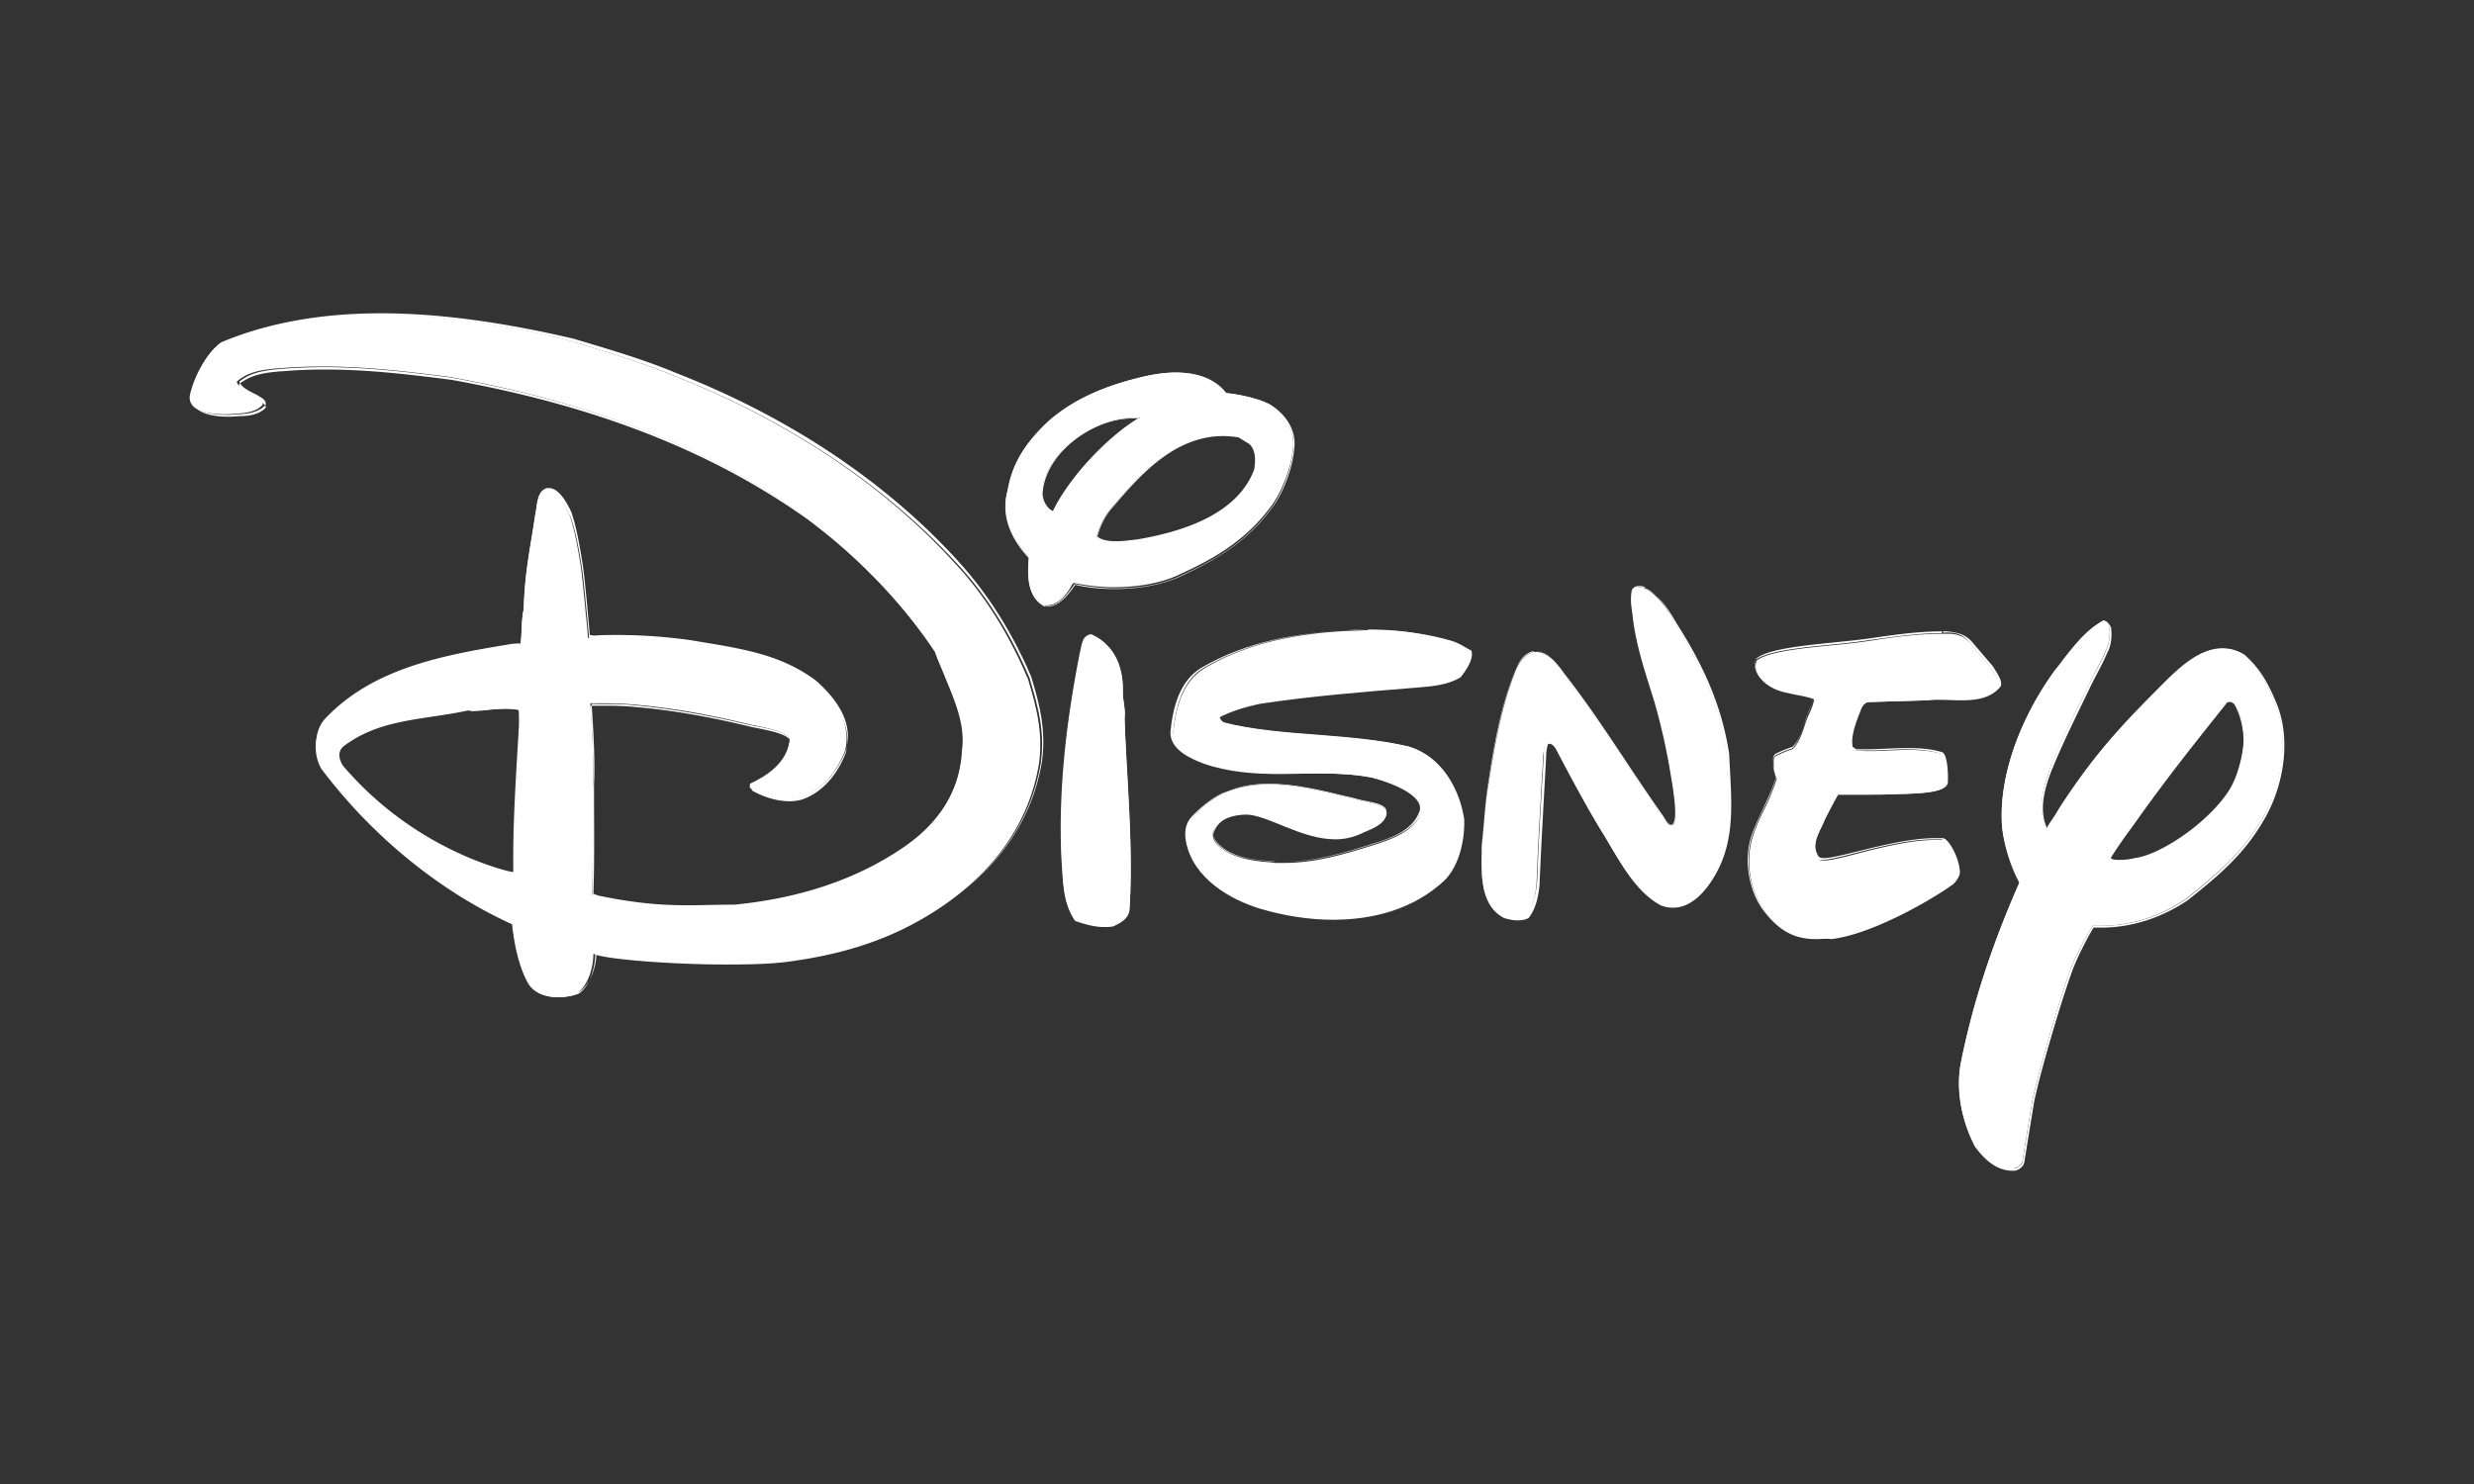
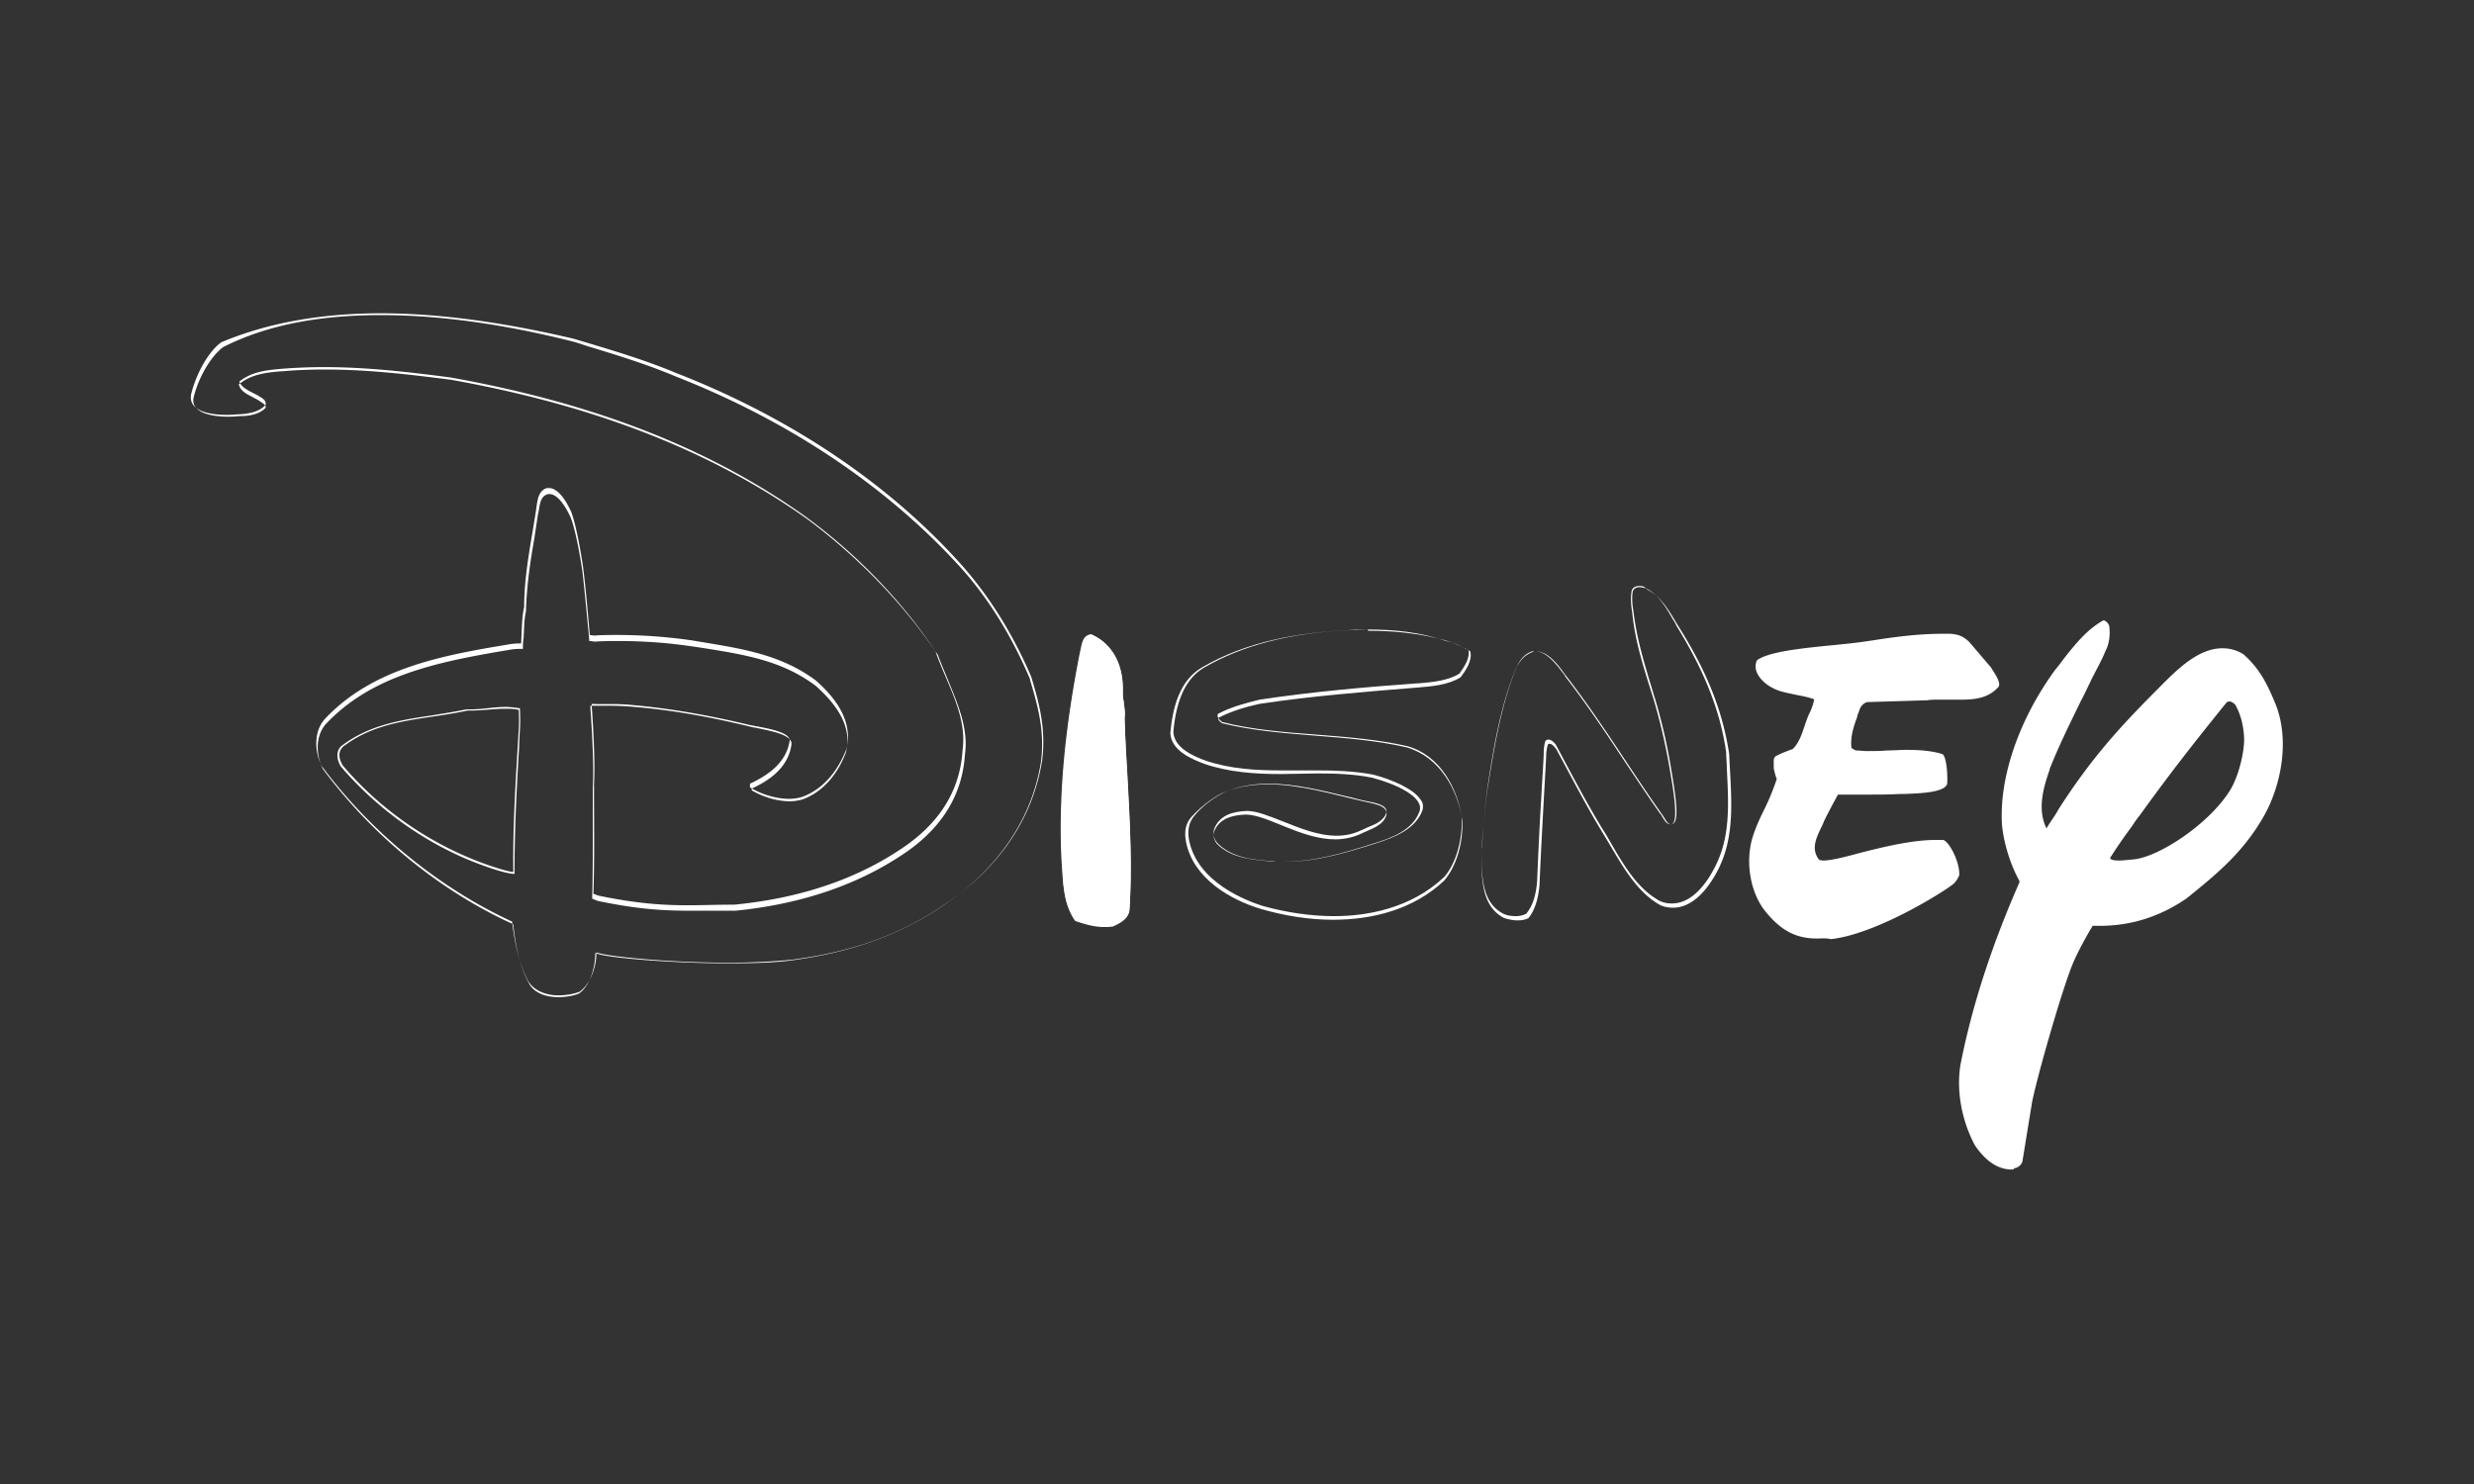
<svg xmlns="http://www.w3.org/2000/svg" viewBox="0 0 300 180" fill="currentColor">
  <rect x="0" y="0" width="300" height="180" fill="#333333" stroke="none" />
  <g fill="#fff" clip-path="url(#clip0_916_371)">
-     <path d="M126.946 73.424h-.366c-1.971-1.026-1.971-3.52-1.825-5.794v-.073c-1.68-1.834-3.505-4.767-2.556-8.141.511-3.154 2.118-5.72 5.039-8.434 3.067-2.64 6.791-4.254 11.976-5.428 1.168-.22 2.264-.367 3.286-.367 2.775 0 4.82.807 6.061 2.494h.073c1.607.147 4.017.66 5.258 1.394.95.586 3.14 2.273 2.921 5.134-.219 2.787-1.679 6.014-2.848 7.407-3.067 4.108-7.083 6.308-10.954 8.068-2.117 1.027-4.965 1.54-7.959 1.54-1.68 0-3.36-.22-4.82-.513h-.073l-.219.293c-.438.88-1.534 2.42-2.994 2.42Zm21.396-20.609c-6.061 0-10.296 4.987-13.437 8.581a9.461 9.461 0 0 0-1.898 3.594v.147c.365.44 1.168.66 2.337.66.73 0 1.533-.073 2.556-.22 7.74-1.32 12.56-4.18 14.24-8.508.146-.88.365-2.42-.585-3.227l-1.314-.807c-.657-.22-1.314-.22-1.899-.22Zm-11.027-2.127c-4.6 0-10.515 4.034-10.954 9.021-.073.954.512 2.054 1.315 2.347h.073v-.073c1.826-3.96 6.353-8.801 10.297-11.148l.219-.147h-.95Z" />
-     <path d="M142.573 45.334c2.775 0 4.747.807 5.988 2.494l.073.073h.073c1.607.147 4.017.66 5.258 1.394.95.586 3.141 2.2 2.848 5.06-.219 2.787-1.606 6.014-2.775 7.408-2.994 4.107-7.01 6.307-10.881 8.068-2.117 1.026-4.965 1.54-7.886 1.54-1.68 0-3.36-.22-4.82-.513h-.146l-.073.073-.146.22c-.584.807-1.68 2.347-3.067 2.347h-.292c-1.899-1.027-1.972-3.447-1.753-5.648v-.073l-.073-.073c-1.68-1.834-3.505-4.694-2.483-8.068.511-3.08 2.045-5.647 5.039-8.361 3.067-2.64 6.791-4.254 11.903-5.354 1.096-.44 2.191-.587 3.213-.587Zm-14.751 16.942.073-.146c1.826-3.96 6.353-8.802 10.224-11.075l.511-.294-.584-.073h-.731c-5.769 0-10.661 4.914-11.027 9.095-.146.953.512 2.2 1.315 2.493h.219Zm7.522 3.594c.73 0 1.533-.073 2.629-.22 7.813-1.32 12.633-4.18 14.313-8.581.146-.88.365-2.494-.657-3.374l-1.315-.806c-.657-.074-1.241-.147-1.899-.147-6.134 0-10.369 4.987-13.509 8.654a9.235 9.235 0 0 0-1.899 3.667v.074l.073.073c.292.44 1.095.66 2.264.66Zm7.229-20.683c-1.095 0-2.191.147-3.286.367-4.455.954-8.471 2.494-11.976 5.428-2.556 2.273-4.455 4.913-5.112 8.507-.949 3.227.584 6.088 2.556 8.215-.219 2.273-.146 4.767 1.899 5.867h.365c1.606 0 2.848-1.907 3.359-2.64 1.533.367 3.14.513 4.82.513 2.848 0 5.769-.513 7.959-1.54 4.455-2.054 8.179-4.327 10.954-8.141 1.242-1.467 2.629-4.694 2.848-7.481.22-2.274-1.168-4.107-2.921-5.207-1.314-.734-3.797-1.247-5.331-1.394-1.387-1.833-3.724-2.493-6.134-2.493Zm-14.897 16.796c-.73-.293-1.315-1.393-1.242-2.274.439-4.914 6.208-8.948 10.808-8.948h.731c-3.944 2.42-8.398 7.335-10.297 11.222Zm7.668 3.667c-.95 0-1.826-.147-2.264-.587.365-1.393 1.022-2.64 1.899-3.593 3.067-3.594 7.302-8.581 13.363-8.581.585 0 1.242.073 1.826.146l1.314.807c.804.733.804 2.053.585 3.154-2.045 5.354-8.544 7.48-14.167 8.434-.731.073-1.68.22-2.556.22Zm48.562 45.693c-.584 0-1.168-.074-1.606-.294-2.702-1.393-2.702-4.767-2.629-7.774v-.44l.219-2.42c.146-1.687.292-3.52.584-5.134.803-5.06 1.68-9.975 3.432-14.229.438-.88.95-1.54 1.972-1.98h.365c1.461 0 2.702 1.687 3.432 2.714.146.146.219.293.292.44 2.556 3.3 4.966 6.894 7.23 10.341 1.387 2.054 2.775 4.18 4.235 6.234.147.147.22.294.293.44.292.44.511.807.876.807.073 0 .219 0 .292-.073.511-.367.438-2.127-.219-5.941-.511-3.227-1.168-6.16-2.045-9.095-.219-.66-.365-1.246-.584-1.906-.876-2.934-1.68-5.648-2.045-8.728-.146-.807-.219-1.687-.073-2.567.073-.367.365-.514.804-.514.292 0 .584.074.876.22 1.533.807 2.556 2.494 3.359 3.814.146.22.292.44.365.66 3.432 5.574 5.331 10.342 6.061 15.476 0 .586.073 1.246.073 1.833.219 4.4.512 8.581-1.606 12.468-.803 1.541-2.629 4.181-5.185 4.181-.511 0-1.022-.073-1.461-.293-2.702-1.467-4.381-4.401-6.061-7.188-.292-.513-.584-1.027-.876-1.467-1.899-3.08-3.87-6.747-5.696-10.268-.146-.293-.511-.66-.876-.66-.147 0-.22.073-.293.147-.146.44-.219.953-.292 1.613-.073 1.834-.219 3.52-.292 5.281-.219 3.447-.365 6.748-.511 10.195-.146 1.76-.584 3.007-1.314 3.96-.073.074-.512.147-1.096.147Z" />
    <path d="M198.804 71.224c.219 0 .584.074.803.147 1.533.733 2.483 2.42 3.286 3.814.146.22.292.44.365.66 3.432 5.574 5.331 10.341 6.061 15.402 0 .587.073 1.247.073 1.834.219 4.4.512 8.581-1.606 12.394-.804 1.541-2.556 4.108-5.039 4.108-.511 0-.949-.074-1.461-.294-2.702-1.467-4.381-4.327-5.988-7.114-.292-.513-.584-1.027-.876-1.467-1.899-3.08-3.943-6.968-5.696-10.268-.146-.293-.584-.733-.949-.733a.559.559 0 0 0-.366.146c-.146.367-.219.954-.219 1.614-.073 1.834-.219 3.594-.292 5.28-.219 3.448-.365 6.748-.511 10.195-.146 1.76-.584 3.007-1.314 3.887a2.812 2.812 0 0 1-1.242.294c-.511 0-1.095-.074-1.533-.294-2.702-1.393-2.629-4.694-2.629-7.701v-.44l.219-2.42c.146-1.687.292-3.447.584-5.134.803-5.06 1.68-9.975 3.432-14.228.438-.88.877-1.54 1.899-1.907h.365c1.388 0 2.629 1.687 3.359 2.64.146.147.219.293.292.44 2.556 3.3 4.966 6.894 7.23 10.341 1.387 2.054 2.775 4.18 4.235 6.234.146.147.22.294.293.44.292.44.511.88.949.88.073 0 .219 0 .365-.073.584-.366.511-2.127-.146-6.014-.511-3.227-1.168-6.16-2.045-9.094-.219-.66-.365-1.247-.584-1.907-.876-2.934-1.68-5.648-2.045-8.728-.146-.807-.219-1.687-.073-2.494.073-.073.219-.44.804-.44Zm0-.146c-.439 0-.804.146-.95.586-.146.88-.073 1.76.073 2.64.365 3.741 1.534 7.115 2.629 10.635a74.668 74.668 0 0 1 2.045 9.095c.365 2.053.876 5.427.219 5.867-.073.074-.146.074-.219.074-.438 0-.657-.66-1.095-1.247-3.944-5.574-7.376-11.295-11.466-16.576-.657-.806-2.044-3.153-3.797-3.153-.146 0-.292 0-.365.073-1.022.367-1.534 1.027-2.045 1.98-1.825 4.4-2.702 9.461-3.432 14.302-.365 2.494-.511 5.207-.73 7.628 0 3.153-.219 6.821 2.702 8.361.438.146 1.095.293 1.606.293.511 0 1.023-.073 1.388-.293.803-1.027 1.168-2.421 1.314-3.961.219-5.207.511-10.121.803-15.475 0-.587.073-1.173.22-1.614.073-.073.146-.073.219-.073.292 0 .584.367.803.66 1.826 3.374 3.797 7.188 5.696 10.268 1.899 3.081 3.724 6.894 6.937 8.655.512.22 1.023.293 1.534.293 2.483 0 4.309-2.494 5.258-4.254 2.41-4.4 1.753-9.241 1.533-14.375-.876-5.867-3.14-10.708-6.134-15.475-.876-1.394-1.971-3.594-3.797-4.474-.292-.367-.584-.44-.949-.44Zm21.542 42.759c-2.556 0-4.381-.954-6.28-3.301-1.899-2.347-2.483-6.234-1.46-9.241.365-1.1.803-2.054 1.314-3.08a28.73 28.73 0 0 0 1.534-3.74c-.147-.294-.22-.661-.293-.954l-.073-.294v-.513c0-.44-.073-.807.293-1.027.876-.44 1.898-.807 1.971-.807.804-.733 1.169-1.907 1.534-3.007.146-.44.292-.806.438-1.173l.146-.294c.219-.44.438-1.1.511-1.54v-.073h-.073c-.584-.22-1.314-.367-2.118-.514-.949-.22-1.971-.366-2.775-.806-1.095-.514-2.629-1.907-1.971-3.374 1.314-1.027 5.331-1.467 9.128-1.834 1.46-.146 2.994-.293 4.382-.513l.511-.073c2.775-.44 5.623-.807 8.544-.807h.876c.876.073 1.534.22 2.337 1.027l2.629 3.08.073.147c.438.66 1.168 1.76.803 2.2-1.241 1.394-2.921 1.54-4.6 1.54h-2.702c-.512 0-.95 0-1.315.073l-7.303.22c-.657.22-.876.734-1.022 1.247-.073.147-.146.294-.146.44l-.073.22c-.438 1.174-.803 2.42-.657 3.594v.074l.511.293c.511 0 .949.073 1.387.073.804 0 1.607 0 2.41-.073.804 0 1.607-.073 2.337-.073 1.826 0 3.213.146 4.382.513.438.22.657 2.127.584 3.594-.292 1.1-3.432 1.173-5.331 1.247h-.511c-1.242.073-2.483.073-3.871.073h-3.578v.073c-.511.954-1.241 2.274-1.679 3.227-.073.22-.219.514-.366.807-.511 1.1-1.168 2.42-.292 3.667.073.147.292.22.658.22.803 0 2.336-.366 4.235-.88 2.848-.733 6.426-1.613 9.274-1.613h.95c.657.073 2.045 2.567 1.971 4.254 0 0-.219.66-.73 1.1-1.606 1.247-9.493 6.087-14.824 6.674-.657-.147-1.169-.073-1.68-.073Z" />
-     <path d="M235.609 76.578v.147h.803c.876.073 1.534.22 2.264 1.027l2.629 3.08.073.147c.438.587 1.168 1.687.803 2.127-1.241 1.32-2.921 1.54-4.601 1.54h-2.701c-.512 0-.95 0-1.315.073l-7.303.22c-.657.22-.876.807-1.095 1.32-.073.147-.073.294-.219.44l-.073.22c-.438 1.174-.803 2.421-.657 3.668v.073l.073.074.438.293h1.46c.804 0 1.607 0 2.41-.073.804 0 1.607-.074 2.337-.074 1.826 0 3.14.147 4.309.514.365.146.657 1.906.511 3.52-.292 1.027-3.359 1.1-5.258 1.174h-.511c-1.242.073-2.41.073-3.871.073h-3.578l-.073.073c-.511.88-1.168 2.2-1.68 3.227-.073.22-.219.514-.365.807-.511 1.027-1.168 2.494-.292 3.741a.973.973 0 0 0 .73.293c.877 0 2.337-.367 4.309-.88 2.848-.734 6.426-1.614 9.274-1.614h.95c.511 0 1.971 2.421 1.898 4.107-.073.147-.292.734-.73 1.027-1.606 1.247-9.42 6.014-14.751 6.674-.657.074-1.169.074-1.607.074-2.556 0-4.308-.954-6.207-3.301-1.899-2.347-2.483-6.234-1.461-9.167a28.051 28.051 0 0 1 1.315-3.08 28.588 28.588 0 0 0 1.533-3.741v-.147c-.146-.22-.219-.587-.292-.88 0-.073-.073-.22-.073-.293v-.514c0-.44 0-.733.292-.953.804-.44 1.899-.807 1.899-.807h.073c.803-.734 1.169-1.907 1.534-3.007.146-.44.292-.807.365-1.174l.146-.293c.219-.44.438-1.1.584-1.54v-.147l-.146-.073c-.584-.22-1.314-.367-2.118-.514-.949-.22-1.971-.366-2.775-.806-1.022-.514-2.483-1.76-1.971-3.228 1.387-1.026 5.257-1.466 9.128-1.833 1.46-.147 2.994-.293 4.381-.513l.512-.074c2.775-.367 5.623-.807 8.544-.807v-.22m.146 0c-3.14 0-6.061.44-9.055.88-4.893.66-11.685.88-13.583 2.42-.585 1.468.803 2.934 2.044 3.448 1.534.733 3.506.807 4.893 1.32-.073.513-.438 1.32-.657 1.76-.511 1.394-.803 3.154-1.899 4.18 0 0-1.095.368-1.972.808-.584.293-.292 1.1-.365 1.613.146.44.219.88.365 1.247-.803 2.494-2.044 4.547-2.921 6.894-1.095 3.007-.438 6.968 1.461 9.388 2.045 2.64 3.943 3.374 6.353 3.374.511 0 1.096-.074 1.68-.074 5.55-.66 13.583-5.647 14.897-6.674.511-.44.804-1.173.804-1.173.073-1.687-1.315-4.254-2.045-4.327h-.95c-4.819 0-11.465 2.42-13.509 2.42-.293 0-.512-.073-.585-.147-1.095-1.54.219-3.227.658-4.4.511-1.027 1.168-2.347 1.679-3.154h3.505c1.242 0 2.556 0 3.871-.073 1.972-.074 5.55-.074 5.915-1.32.073-1.32-.073-3.448-.657-3.741-1.388-.44-2.921-.513-4.382-.513-1.606 0-3.213.146-4.747.146h-1.314l-.438-.293c-.219-1.247.292-2.567.73-3.814.292-.587.365-1.394 1.169-1.614l7.302-.22c.438-.073.876-.073 1.315-.073.876 0 1.752.073 2.702.073 1.752 0 3.505-.22 4.673-1.613.438-.587-.438-1.76-.876-2.494l-2.629-3.08c-.803-.807-1.534-.954-2.41-1.1-.438-.074-.73-.074-1.022-.074Zm-73.83 34.765c-2.848 0-5.842-.441-8.763-1.247-1.826-.587-7.96-2.787-8.982-8.068-.219-1.247 0-2.2.657-2.934.949-1.173 2.191-2.127 3.578-2.86 1.68-.733 3.506-1.1 5.55-1.1 3.14 0 6.354.807 9.421 1.54.73.147 1.387.367 2.117.513l.366.074c1.168.293 2.482.513 2.409 1.467-.292 1.026-1.314 1.466-2.336 1.906-.293.147-.512.221-.804.367a7.2 7.2 0 0 1-3.067.66c-2.264 0-4.6-.953-6.572-1.76-1.68-.66-3.067-1.247-4.309-1.247-1.46.074-3.067.294-3.797 1.907-.292.587-.219 1.247.292 1.834 1.753 1.76 4.528 2.053 6.572 2.2l.512.073h1.095c3.87 0 7.449-1.1 10.954-2.2 2.556-.807 4.966-1.834 5.696-4.034.073-.367.073-.733-.146-1.1-.803-1.32-3.432-2.42-5.696-3.007-2.337-.44-4.674-.513-6.646-.513h-4.381c-2.994 0-6.207-.147-9.201-1.247-1.169-.44-3.944-1.467-4.017-3.667.365-4.034 1.607-6.528 3.797-7.848 4.674-2.787 10.516-4.254 17.819-4.547.73 0 1.533-.074 2.264-.074 3.505 0 6.499.367 9.42 1.174.876.22 1.461.513 2.191.953.219.147.438.22.657.367.292 1.027-.584 2.2-1.168 3.007-1.461.88-3.359 1.027-5.039 1.174h-.146c-6.207.44-12.78.953-19.133 1.98-1.753.44-3.432.88-4.966 1.687-.219.366.219.66.438.88 3.725.953 7.741 1.247 11.612 1.54 3.651.293 7.375.587 10.88 1.394 4.09 1.246 6.135 5.354 6.646 8.8.073 2.861-.73 5.575-2.191 7.188-4.309 3.961-9.785 4.768-13.583 4.768Z" />
    <path d="M165.869 76.358v.147c3.505 0 6.499.367 9.42 1.173.803.22 1.388.514 2.191.88.219.074.365.22.584.294.219 1.027-.584 2.127-1.095 2.86-1.461.88-3.287 1.027-4.966 1.174h-.146c-6.207.44-12.78 1.026-19.133 1.98-1.753.44-3.432.88-4.966 1.687h-.073v.073c-.146.293.073.587.511.954 3.725.953 7.741 1.246 11.611 1.54 3.652.293 7.376.587 10.881 1.393 4.09 1.174 6.062 5.281 6.573 8.655.073 2.86-.731 5.574-2.118 7.187-4.09 3.887-9.493 4.768-13.364 4.768-2.775 0-5.842-.44-8.69-1.247-1.826-.587-7.887-2.787-8.909-7.995-.219-1.173 0-2.127.584-2.86.949-1.173 2.191-2.127 3.578-2.86 1.607-.734 3.433-1.1 5.55-1.1 3.14 0 6.354.806 9.421 1.54.73.146 1.387.367 2.117.513l.366.073c1.168.22 2.409.514 2.336 1.32-.292 1.027-1.314 1.468-2.263 1.834-.292.147-.512.22-.804.367-.949.44-1.898.66-2.994.66-2.264 0-4.527-.953-6.572-1.76-1.68-.66-3.14-1.247-4.309-1.247-1.606.073-3.14.44-3.87 1.98-.292.587-.219 1.32.292 1.907 1.753 1.834 4.528 2.054 6.572 2.2l.512.074h1.095c3.87 0 7.449-1.1 10.954-2.201 2.556-.806 4.966-1.833 5.769-4.107.073-.366.073-.806-.219-1.173-.803-1.32-3.505-2.494-5.769-3.08-2.337-.44-4.674-.514-6.646-.514h-4.454c-2.994 0-6.134-.147-9.201-1.174-1.826-.66-3.871-1.686-3.944-3.52.365-4.034 1.607-6.527 3.724-7.774 4.674-2.714 10.516-4.254 17.746-4.547.803 0 1.533-.074 2.264-.074m-.146 0c-.731 0-1.534 0-2.264.073-6.28.294-12.488 1.394-17.892 4.548-2.702 1.613-3.505 4.84-3.797 7.92.073 2.128 2.556 3.154 4.089 3.741 2.995 1.027 6.135 1.247 9.275 1.247 1.46 0 2.994-.073 4.454-.073 2.264 0 4.455.073 6.646.513 2.775.734 6.28 2.274 5.769 4.034-.803 2.347-3.432 3.3-5.623 3.96-3.432 1.101-7.084 2.201-10.954 2.201h-1.095c-2.118-.22-5.112-.294-6.938-2.201-.365-.513-.511-1.1-.219-1.686.73-1.467 2.264-1.76 3.724-1.834 2.629 0 6.719 3.007 10.881 3.007 1.023 0 2.118-.22 3.067-.66 1.169-.587 2.775-.953 3.14-2.347.147-1.1-1.533-1.32-2.848-1.614-3.578-.806-7.594-2.053-11.538-2.053-1.898 0-3.797.293-5.623 1.1-1.387.734-2.629 1.76-3.651 2.86-.73.807-.876 1.834-.657 3.007.876 4.474 5.404 7.041 9.055 8.141 2.775.807 5.769 1.321 8.763 1.321 4.966 0 9.859-1.321 13.51-4.768 1.534-1.833 2.264-4.62 2.191-7.26-.584-3.814-2.775-7.701-6.719-8.875-7.229-1.687-15.262-1.173-22.419-2.934-.219-.146-.584-.44-.438-.66 1.534-.807 3.286-1.32 4.966-1.687 6.28-.953 12.78-1.467 19.133-1.98 1.752-.147 3.724-.293 5.258-1.247.657-.88 1.46-2.053 1.168-3.153-1.095-.587-1.826-1.027-2.921-1.247-3.213-1.1-6.353-1.394-9.493-1.394Zm-31.986 35.938c-1.314 0-2.556-.366-3.505-.733-1.315-1.834-1.461-4.034-1.534-6.454 0-.367-.073-.807-.073-1.174-.292-7.48.365-15.402 2.264-24.863.073-.147.073-.293.146-.513.146-.734.292-1.467 1.169-1.614 2.482 1.1 3.87 3.667 3.797 6.968 0 .513.073.953.146 1.393.073.587.146 1.174.073 1.76.073 2.42.219 4.914.365 7.261.292 5.354.584 10.855.219 16.062-.146.954-1.022 1.394-1.898 1.761-.439.146-.804.146-1.169.146Z" />
    <path d="M132.277 77.092c2.482 1.1 3.87 3.594 3.724 6.894 0 .513.073.953.146 1.393.073.587.146 1.174.073 1.687.073 2.42.219 4.841.365 7.261.292 5.354.584 10.855.219 16.062-.146.88-.949 1.394-1.825 1.687-.366.074-.658.074-1.023.074-1.241 0-2.483-.367-3.432-.734-1.315-1.833-1.388-4.034-1.534-6.381 0-.366-.073-.806-.073-1.173-.292-7.481.365-15.402 2.264-24.863.073-.147.073-.367.146-.514.073-.587.219-1.247.95-1.393Zm0-.147c-1.096.147-1.096 1.32-1.315 2.127-1.606 8.141-2.629 16.355-2.264 24.937.219 2.86.146 5.5 1.68 7.701 1.095.366 2.264.733 3.505.733.365 0 .73 0 1.096-.073.803-.367 1.825-.88 1.971-1.907.511-7.555-.365-15.622-.584-23.323.146-1.027-.219-2.054-.219-3.154.146-3.154-1.095-5.867-3.87-7.04Zm111.657 64.908c-2.045 0-3.506-1.54-4.455-2.933-1.606-3.007-2.264-6.601-1.753-9.755 1.388-7.114 3.798-14.522 7.157-22.15v-.146c-1.022-1.834-1.899-4.474-2.118-6.821-.365-5.72 2.045-12.762 6.427-18.776.365-.44.657-.807 1.022-1.32 1.387-1.76 2.848-3.594 4.82-4.694h.073c.219 0 .584.367.657.66.146 1.1 0 2.2-.438 3.007-.438 1.1-.95 1.98-1.388 2.86-.219.367-.365.734-.584 1.174-.365.733-.657 1.394-1.022 2.054-1.315 2.713-2.702 5.5-3.798 8.287v.074c-.657 1.907-1.533 4.62-.438 6.967l.073.147.073-.147c.073-.146.365-.587.658-1.026a11.02 11.02 0 0 0 .73-1.174c3.87-6.014 7.156-9.681 11.83-14.375l.438-.44c1.972-1.98 4.601-4.694 7.595-4.694.876 0 1.753.22 2.556.733 1.826 1.614 2.775 3.374 3.724 5.648 2.045 4.62.803 10.414-1.314 14.081-2.41 4.181-5.404 6.748-9.348 9.902-3.213 2.2-6.718 3.3-10.442 3.3h-.95v.073c-.584.954-1.752 3.008-2.41 4.621-1.241 3.007-4.162 13.128-4.892 16.649l-1.169 7.187c-.073.367-.438.807-1.022.881 0 .146-.146.146-.292.146Zm26.435-56.767c-.219 0-.365.073-.511.293-3.505 4.328-6.791 8.508-10.37 13.495-.365.44-.657.88-.949 1.321-.803 1.1-1.607 2.2-2.629 3.813 0 .074-.073.074 0 .147s.219.22 1.022.22c.512 0 1.096-.073 1.899-.147 3.067-.366 8.982-4.253 11.538-8.287 1.169-1.834 1.826-4.988 1.753-6.454-.073-1.54-.438-2.934-1.096-4.034-.146-.147-.438-.367-.657-.367Z" />
-     <path d="M255.18 75.478c.219 0 .511.293.584.513.146 1.1 0 2.127-.438 3.007-.438 1.1-.95 1.98-1.388 2.787-.219.367-.365.734-.584 1.174-.365.66-.657 1.394-1.022 2.053-1.315 2.714-2.775 5.501-3.798 8.288v.074c-.657 1.98-1.606 4.62-.438 7.041l.146.366.146-.366c.073-.147.365-.587.658-1.027a7.45 7.45 0 0 0 .73-1.174c3.87-6.014 7.156-9.681 11.83-14.375l.438-.44c1.972-1.98 4.601-4.62 7.522-4.62.876 0 1.68.22 2.483.66 1.826 1.613 2.775 3.3 3.724 5.647 1.972 4.62.73 10.341-1.314 14.008-2.41 4.181-5.331 6.748-9.275 9.902-3.213 2.2-6.718 3.3-10.442 3.3h-.95l-.073.073c-.584.954-1.752 3.081-2.41 4.621-1.241 3.007-4.162 13.128-4.892 16.722l-1.169 7.188c0 .293-.438.733-.876.806h-.365c-2.045 0-3.432-1.54-4.382-2.86-1.606-3.007-2.264-6.601-1.752-9.681 1.387-7.114 3.797-14.522 7.156-22.15l.073-.073-.073-.073c-1.022-1.834-1.826-4.474-2.118-6.748-.365-5.72 2.045-12.688 6.427-18.702.365-.44.657-.88 1.022-1.32 1.315-1.687 2.775-3.52 4.82-4.621-.049 0-.049 0 0 0Zm1.752 29.044c.512 0 1.096-.074 1.899-.147 3.651-.44 9.42-4.987 11.611-8.288 1.242-1.907 1.826-5.06 1.753-6.454-.073-1.54-.438-2.934-1.095-4.107a.992.992 0 0 0-.804-.44c-.219 0-.438.147-.584.293-3.505 4.4-6.791 8.508-10.37 13.495-.365.44-.657.88-.949 1.32-.803 1.101-1.607 2.201-2.629 3.814-.073.074-.073.147 0 .294.146.073.292.22 1.168.22Zm-1.752-29.19h-.146c-2.556 1.32-4.163 3.96-5.842 6.013-3.652 4.988-6.865 12.102-6.427 18.849.219 2.347 1.096 5.061 2.118 6.895-3.14 7.041-5.696 14.522-7.156 22.149-.585 3.374.292 7.041 1.752 9.828.803 1.1 2.337 2.934 4.528 2.934h.365c.584-.147 1.022-.587 1.095-1.027l1.169-7.188c.657-3.447 3.651-13.568 4.892-16.648.658-1.614 1.753-3.667 2.337-4.621h.877c3.87 0 7.448-1.247 10.515-3.3 3.798-3.007 6.938-5.648 9.348-9.902 2.337-4.033 3.286-9.754 1.387-14.155-.949-2.273-1.898-4.034-3.797-5.72-.876-.514-1.753-.734-2.629-.734-3.213 0-6.061 3.08-8.106 5.134-5.039 4.987-8.106 8.581-11.83 14.449-.146.293-1.315 1.906-1.388 2.2-1.095-2.347-.219-5.06.511-6.968 1.388-3.447 3.141-6.894 4.82-10.414.657-1.32 1.315-2.42 1.972-3.96.438-.808.584-1.834.438-3.081-.219-.367-.511-.734-.803-.734Zm1.752 28.97c-1.095 0-.949-.294-.949-.294 1.388-2.2 2.41-3.447 3.578-5.134 3.579-4.987 6.865-9.094 10.37-13.495.073-.146.219-.22.438-.22s.511.147.584.294c.658 1.173 1.023 2.567 1.096 4.033.073 1.467-.584 4.548-1.753 6.381-2.483 3.887-8.325 7.848-11.465 8.215-.876.22-1.533.22-1.899.22ZM67.648 120.951c-1.168 0-2.702-.294-3.578-1.614-1.314-2.347-1.753-5.281-1.972-7.187v-.074h-.073c-8.836-4.034-17.015-10.781-23.076-18.849-.876-1.54-1.022-4.034.365-5.574 5.477-5.867 13.218-7.554 22.054-9.021.73-.147 1.314-.147 1.534-.147h.219v-.073c0-.367 0-.734.073-1.1.073-1.174.073-2.494.292-3.3.073-3.008.511-6.015 1.022-8.948.146-.954.292-1.98.438-2.934l.073-.294c.146-.953.22-1.76 1.023-2.127a.792.792 0 0 1 .365-.073c.876 0 1.752.954 2.629 2.787.803 2.054 1.46 6.748 1.46 6.748.293 2.567.511 5.06.73 7.26l.074.954.584.073c1.022-.073 1.972-.073 2.92-.073 3.068 0 5.99.22 8.983.66l1.46.22c5.112.807 9.494 1.54 13.51 4.547 3.214 2.788 4.382 5.501 3.725 8.215-1.096 2.86-2.994 4.914-5.331 5.72a5.535 5.535 0 0 1-1.534.22c-2.117 0-3.943-.953-4.673-1.393v-.367c1.898-.88 4.454-2.347 4.82-5.354 0-1.026-2.41-1.466-4.09-1.833-.292-.074-.511-.074-.73-.147-5.112-1.247-9.713-2.053-14.167-2.42-1.607-.147-2.63-.147-3.725-.147h-1.46v.22c.219 3.007.438 7.114.292 9.681v5.208c0 2.86 0 5.28-.073 8.067v.074l.584.22c4.6.953 7.668 1.173 10.954 1.173h5.623c8.106-.807 15.116-3.227 20.739-7.187 4.382-3.08 6.719-7.041 6.938-11.735.438-3.08-.876-6.014-2.045-8.875-.438-1.1-.876-2.053-1.241-3.08-4.09-6.16-9.567-11.808-15.774-16.429-11.538-8.214-25.632-13.788-43.158-16.942-5.185-.66-10.078-1.247-15.336-1.247-1.826 0-3.578.074-5.258.22h-.146c-1.533.147-3.432.294-4.893 1.54l-.073.074v.073c.22.66.95.954 1.607 1.32.219.147.438.22.657.367l.22.147c.437.293.656.44.656.88-.73.88-2.117 1.027-3.067 1.1-.292 0-.803.073-1.533.073-1.169 0-3.213-.146-3.944-1.1-.292-.367-.365-.733-.292-1.247.584-2.493 2.118-5.134 3.652-6.234 5.477-2.347 11.976-3.52 19.278-3.52 7.303 0 15.044 1.1 23.369 3.227.803.22 1.534.513 2.337.733 3.359 1.027 6.864 2.127 10.15 3.52 13.437 5.281 25.194 13.056 33.885 22.59 3.651 3.887 6.645 8.655 8.982 14.229.949 3.227 1.825 6.307 1.314 10.121-1.168 7.261-5.55 13.422-12.56 17.896-4.966 3.227-10.589 5.207-17.673 6.16-2.044.294-4.6.367-7.74.367-6.865 0-14.606-.66-15.92-1.247l-.146-.073v.147c-.073 2.053-.876 3.96-2.045 4.694-.219.22-1.241.44-2.264.44Zm-11.1-34.838c-1.387.293-2.848.513-4.162.733-3.944.587-7.668 1.174-10.954 3.667-.657.734-.438 1.76 0 2.42 4.6 5.355 10.735 9.609 17.38 12.029 1.607.587 2.775.88 3.432.953h.073v-.073c0-4.767.22-9.461.512-14.375l.146-2.934c.073-.953 0-2.347 0-2.347v-.073h-.073a10.018 10.018 0 0 0-1.607-.147c-.657 0-1.388.074-2.118.147-.657.073-1.387.147-2.044.147-.22-.147-.366-.147-.585-.147Z" />
    <path d="M46.179 38.22c7.156 0 14.97 1.1 23.368 3.227.803.22 1.534.514 2.337.733 3.36 1.027 6.864 2.127 10.15 3.521 13.437 5.28 25.122 13.055 33.885 22.516 3.651 3.887 6.645 8.655 8.982 14.155v.074c.949 3.227 1.826 6.234 1.314 10.048-1.168 7.187-5.55 13.348-12.56 17.822-4.966 3.227-10.589 5.207-17.6 6.161-2.044.293-4.6.366-7.74.366-6.865 0-14.605-.66-15.92-1.173l-.219-.073v.293c-.073 1.98-.876 3.887-1.972 4.621-.51.22-1.46.44-2.483.44-1.168 0-2.702-.294-3.505-1.541-1.314-2.347-1.752-5.207-1.972-7.187v-.073l-.073-.074c-8.836-4.034-17.015-10.708-23.003-18.776-.803-1.54-1.022-3.96.365-5.5 5.477-5.794 13.218-7.481 22.054-8.948.73-.147 1.242-.147 1.534-.147h.292v-.147c0-.366 0-.733.073-1.1.073-1.173.073-2.42.292-3.3.073-3.007.511-6.014 1.022-8.874.146-.954.292-1.98.439-2.934l.072-.294c.147-.88.22-1.76.95-2.053.146-.074.219-.074.365-.074.803 0 1.68.954 2.556 2.788.803 2.053 1.46 6.674 1.46 6.747.293 2.567.512 5.06.73 7.261l.074.88v.147h.146l.511.073c1.022-.073 1.972-.073 2.921-.073 3.067 0 5.988.22 8.982.66.511.073.95.146 1.46.22 5.04.807 9.421 1.54 13.438 4.547 3.14 2.787 4.381 5.427 3.651 8.141-1.095 2.86-2.994 4.84-5.258 5.648a5.54 5.54 0 0 1-1.534.22c-2.044 0-3.87-.88-4.6-1.32v-.22c1.898-.88 4.454-2.42 4.82-5.428 0-1.1-2.41-1.54-4.163-1.907-.292-.073-.511-.073-.73-.147-5.112-1.246-9.713-2.053-14.167-2.42-1.607-.147-2.63-.147-3.725-.147h-1.606v.294c.219 3.007.438 7.114.292 9.681v5.207c0 2.861 0 5.281-.073 8.068v.147l.146.073.584.22c4.6.954 7.668 1.174 10.954 1.174h5.696c8.106-.807 15.117-3.227 20.813-7.188 4.381-3.08 6.718-7.04 7.01-11.808.438-3.08-.876-6.088-2.045-8.948-.438-1.1-.876-2.054-1.241-3.08-4.09-6.088-9.567-11.808-15.774-16.43-11.538-8.214-25.632-13.788-43.231-16.941-5.185-.66-10.078-1.247-15.336-1.247a60.37 60.37 0 0 0-5.258.22h-.146c-1.533.147-3.432.293-4.965 1.54l-.074.073.073.147c.22.66.95 1.027 1.68 1.394.22.146.438.22.657.366l.22.147c.437.293.657.44.657.733-.73.807-2.045 1.027-2.995 1.027-.292 0-.803.074-1.533.074-1.095 0-3.14-.147-3.943-1.1-.293-.294-.366-.734-.293-1.174.585-2.494 2.118-5.06 3.579-6.16 5.33-2.714 11.757-3.888 19.133-3.888Zm10.954 47.82h-.585c-1.387.293-2.848.513-4.162.733-3.944.587-7.668 1.173-11.027 3.74-.73.734-.438 1.834 0 2.494 4.6 5.354 10.735 9.681 17.38 12.028 1.607.587 2.775.88 3.432.954h.22v-.22c0-4.768.218-9.388.51-14.376.074-.953.074-1.98.147-2.933.073-.954 0-2.347 0-2.42v-.147h-.146c-.511-.073-1.023-.147-1.607-.147-.73 0-1.387.074-2.118.147-.657.073-1.387.147-2.044.147ZM46.179 38c-6.792 0-13.437 1.027-19.352 3.52-1.607 1.174-3.067 3.888-3.652 6.308-.365 2.053 2.264 2.494 4.382 2.494.584 0 1.168-.074 1.534-.074 1.095-.073 2.41-.293 3.14-1.173 0-.587-.366-.734-.95-1.1-.803-.44-1.971-.88-2.264-1.687 1.534-1.247 3.433-1.394 4.966-1.54a65.716 65.716 0 0 1 5.258-.22c5.258 0 10.224.586 15.336 1.246 15.554 2.787 30.233 7.701 43.085 16.87 6.207 4.546 11.611 10.12 15.774 16.355 1.314 3.813 3.87 7.774 3.286 11.955-.292 4.987-2.848 8.8-6.937 11.661-5.989 4.18-13.145 6.381-20.74 7.114-2.118 0-3.87.074-5.623.074-3.14 0-6.28-.22-10.88-1.174l-.585-.22c.146-4.401.073-8.068.073-13.275.146-2.64-.073-6.674-.292-9.755 1.606.074 2.848-.073 5.039.147 4.892.44 9.566 1.32 14.167 2.42 1.46.294 4.746.734 4.82 1.834-.366 2.64-2.483 4.18-4.82 5.28v.44c1.168.734 2.994 1.394 4.746 1.394.512 0 1.023-.073 1.534-.22 2.483-.88 4.309-3.007 5.404-5.794.876-3.447-1.388-6.307-3.724-8.361-4.455-3.3-9.348-3.887-14.97-4.84a63.225 63.225 0 0 0-8.983-.66c-.95 0-1.972 0-2.921.073l-.511-.074c-.22-2.42-.438-5.207-.803-8.14 0 0-.658-4.695-1.461-6.822-.584-1.246-1.534-2.86-2.702-2.86-.146 0-.292 0-.438.073-.876.44-.95 1.467-1.096 2.494-.584 3.887-1.46 7.848-1.46 11.882-.292 1.173-.292 3.007-.365 4.4h-.146c-.22 0-.804 0-1.534.147-8.033 1.32-16.43 2.934-22.127 9.021-1.387 1.54-1.241 4.034-.365 5.72 5.842 7.848 14.021 14.669 23.076 18.85.293 2.42.804 5.06 1.972 7.261.803 1.247 2.337 1.687 3.651 1.687 1.023 0 2.045-.22 2.556-.44 1.169-.807 2.045-2.787 2.045-4.768 1.314.514 8.982 1.247 15.993 1.247 2.848 0 5.623-.147 7.74-.367 6.719-.88 12.415-2.713 17.673-6.16 6.718-4.254 11.392-10.268 12.633-17.97.512-3.886-.365-7.04-1.314-10.194-2.264-5.28-5.258-10.121-9.055-14.228-9.202-10.048-21.178-17.603-33.958-22.59-4.016-1.687-8.325-2.934-12.487-4.18C62.317 39.392 54.139 38 46.179 38Zm10.954 48.186c1.314 0 2.775-.22 4.162-.22.511 0 1.096 0 1.607.147 0 0 .073 1.393 0 2.347-.366 6.16-.73 11.588-.658 17.309-.73-.074-2.117-.514-3.359-.954-6.572-2.347-12.706-6.527-17.307-11.955-.365-.586-.73-1.54 0-2.273 4.455-3.447 9.712-3.227 15.116-4.4h.439Z" />
  </g>
  <defs>
    <clipPath id="clip0_916_371">
      <path fill="#fff" transform="translate(23 38)" d="M0 0h254v104H0z" />
    </clipPath>
  </defs>
</svg>